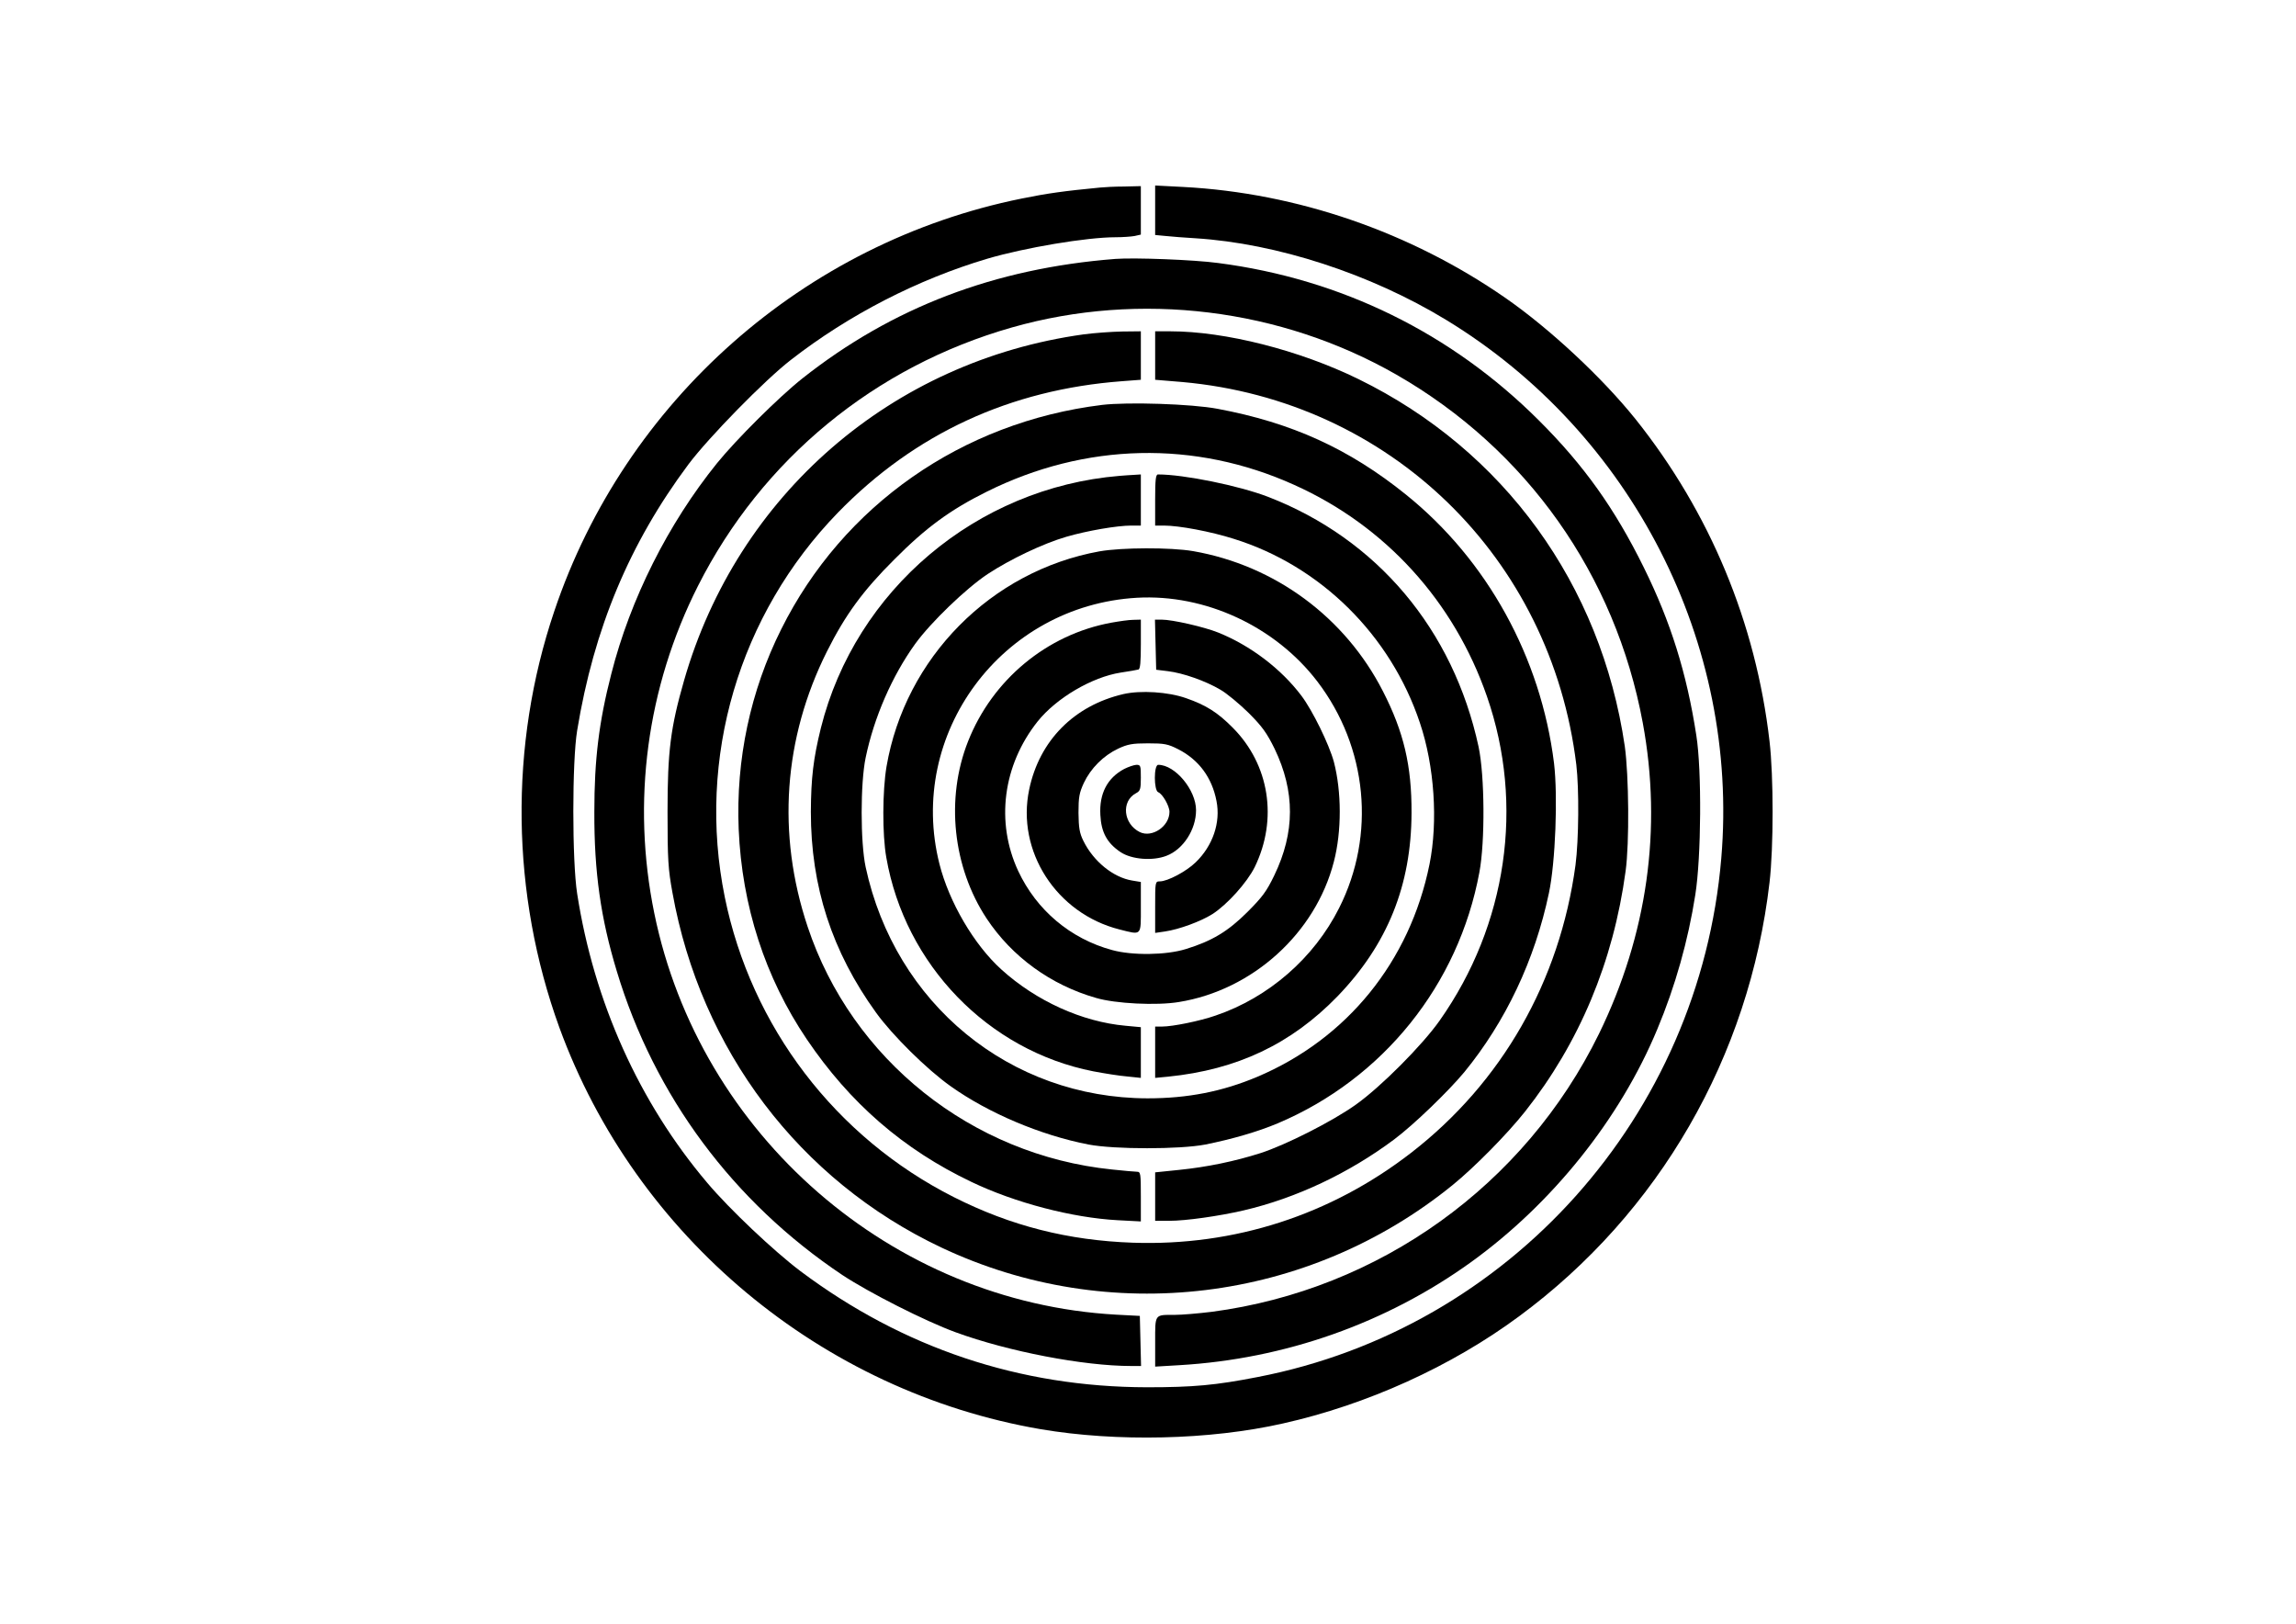
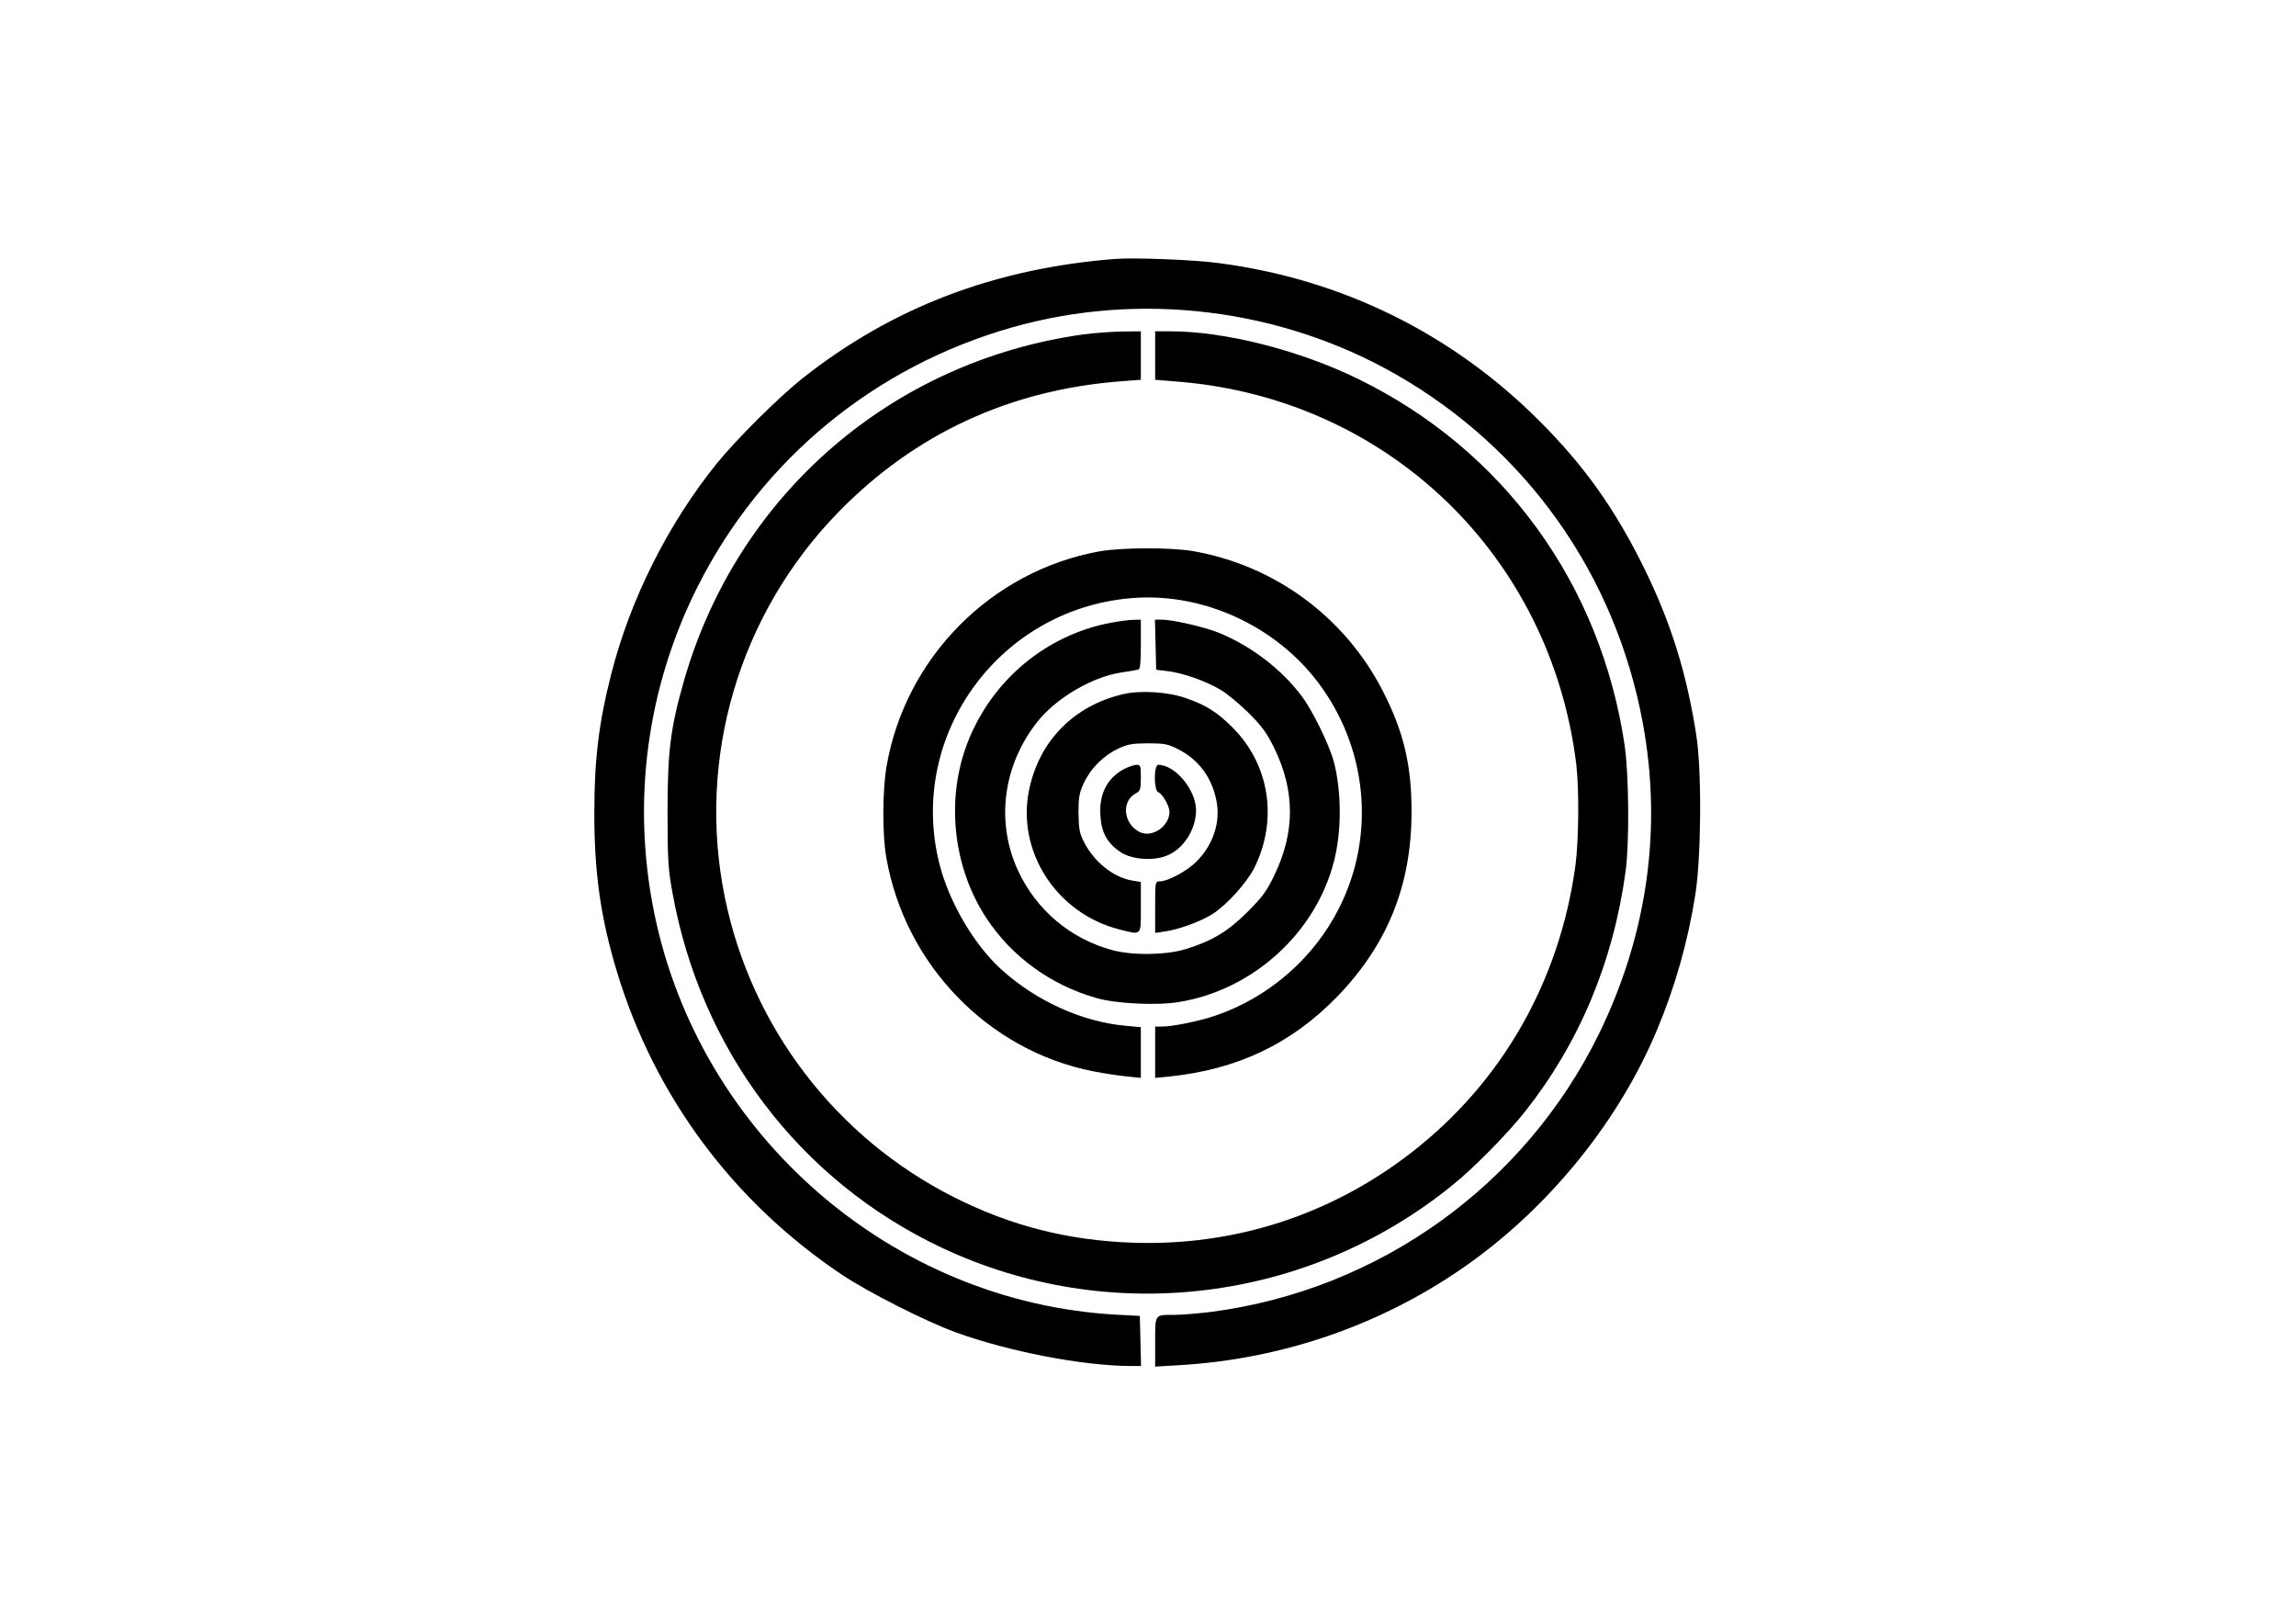
<svg xmlns="http://www.w3.org/2000/svg" version="1.0" width="297mm" height="210mm" viewBox="0 0 1123 794" preserveAspectRatio="xMidYMid meet">
  <g transform="translate(0,794) scale(0.1,-0.1)" fill="#000000" stroke="none">
-     <path d="M5380 7023 c-176 -17 -256 -28 -384 -54 -1062 -215 -1939 -989 -2285 -2018 -222 -657 -212 -1383 25 -2036 373 -1022 1282 -1780 2354 -1964 371 -63 827 -53 1185 28 411 92 824 279 1155 524 685 505 1126 1270 1225 2122 20 170 20 520 0 690 -67 580 -292 1120 -655 1575 -163 203 -418 441 -635 592 -465 323 -1021 515 -1579 544 l-136 7 0 -121 0 -121 53 -5 c28 -3 93 -8 144 -11 398 -25 856 -174 1226 -399 909 -553 1435 -1581 1346 -2633 -106 -1259 -1035 -2299 -2268 -2537 -205 -40 -314 -50 -541 -50 -623 1 -1193 192 -1695 568 -130 98 -347 303 -455 431 -334 394 -555 886 -637 1415 -25 160 -25 647 0 798 82 499 256 915 544 1301 99 132 373 412 501 511 284 221 621 394 961 495 183 54 486 105 627 105 34 0 76 3 93 6 l31 7 0 118 0 119 -82 -2 c-46 0 -99 -3 -118 -5z" />
    <path d="M5455 6674 c-590 -46 -1091 -237 -1530 -584 -115 -91 -324 -299 -418 -415 -239 -296 -424 -664 -517 -1030 -61 -237 -83 -420 -83 -675 -1 -294 31 -520 110 -780 184 -610 569 -1128 1103 -1485 130 -86 406 -226 554 -280 257 -94 626 -165 859 -165 l48 0 -3 123 -3 122 -115 6 c-1098 61 -2038 878 -2260 1964 -111 544 -37 1103 214 1600 313 619 864 1073 1536 1264 626 178 1314 93 1880 -231 638 -366 1071 -979 1205 -1703 96 -518 22 -1036 -214 -1520 -363 -741 -1075 -1252 -1894 -1360 -65 -8 -147 -15 -182 -15 -99 0 -95 6 -95 -133 l0 -120 118 7 c516 30 1012 205 1427 504 398 287 729 701 911 1139 88 210 151 434 186 658 29 184 32 606 5 778 -47 306 -126 557 -257 822 -142 288 -293 500 -514 720 -427 426 -966 691 -1568 769 -118 16 -410 27 -503 20z" />
    <path d="M5300 6305 c-938 -130 -1693 -784 -1954 -1692 -66 -230 -81 -345 -81 -643 0 -234 3 -280 24 -395 138 -769 621 -1407 1314 -1735 821 -388 1794 -270 2502 305 106 86 266 248 354 359 265 335 432 732 492 1176 19 137 16 468 -4 611 -116 791 -591 1447 -1302 1795 -290 142 -653 234 -921 234 l-74 0 0 -118 0 -119 133 -11 c1015 -91 1804 -857 1927 -1872 14 -120 12 -366 -4 -490 -77 -568 -360 -1064 -805 -1408 -393 -304 -864 -456 -1360 -439 -316 11 -597 82 -876 223 -578 292 -991 833 -1120 1467 -138 680 69 1382 554 1881 376 386 842 601 1389 642 l92 7 0 118 0 119 -92 -1 c-51 -1 -136 -7 -188 -14z" />
-     <path d="M5390 5960 c-684 -84 -1267 -491 -1569 -1097 -151 -302 -222 -637 -208 -978 16 -375 129 -725 333 -1027 211 -312 472 -539 806 -698 213 -102 493 -175 714 -187 l114 -6 0 121 c0 113 -1 122 -19 122 -10 0 -65 5 -122 11 -686 70 -1273 538 -1489 1188 -151 453 -118 921 95 1346 90 179 176 297 330 450 154 155 273 242 450 330 483 241 1020 253 1505 34 446 -200 782 -570 943 -1035 184 -530 98 -1117 -231 -1584 -85 -121 -289 -326 -412 -413 -114 -81 -341 -196 -465 -236 -126 -40 -260 -68 -398 -82 l-117 -12 0 -118 0 -119 68 0 c83 0 244 23 365 51 257 60 515 182 736 347 95 71 264 234 343 329 202 247 345 548 414 876 32 151 44 474 25 634 -64 518 -327 995 -725 1315 -277 223 -557 351 -921 419 -126 24 -439 34 -565 19z" />
-     <path d="M5475 5613 c-699 -58 -1291 -558 -1460 -1233 -37 -150 -48 -244 -49 -410 0 -365 103 -683 319 -982 80 -111 249 -278 365 -360 184 -131 441 -240 675 -285 127 -24 445 -24 570 0 130 26 258 63 355 104 515 218 884 677 986 1228 28 150 26 471 -4 613 -124 574 -497 1017 -1031 1223 -141 54 -410 109 -537 109 -11 0 -14 -25 -14 -125 l0 -125 43 0 c74 0 229 -29 342 -65 424 -132 767 -471 910 -900 71 -210 89 -482 47 -691 -96 -475 -403 -854 -843 -1040 -171 -72 -340 -105 -536 -105 -673 1 -1235 462 -1379 1131 -26 122 -26 410 0 535 41 197 129 399 242 556 76 105 248 271 355 342 111 73 271 149 384 182 103 30 249 55 318 55 l47 0 0 125 0 125 -32 -2 c-18 -1 -51 -3 -73 -5z" />
    <path d="M5378 5244 c-531 -96 -951 -521 -1042 -1053 -20 -119 -21 -331 -1 -444 91 -524 498 -945 1013 -1046 53 -10 127 -22 165 -25 l67 -7 0 124 0 124 -75 7 c-212 19 -437 121 -607 275 -134 121 -256 330 -303 516 -161 636 304 1264 966 1302 334 19 676 -140 882 -409 246 -322 287 -751 107 -1108 -123 -245 -345 -438 -604 -526 -77 -27 -211 -54 -262 -54 l-34 0 0 -125 0 -126 63 6 c338 34 603 160 829 393 244 253 361 542 362 897 1 231 -38 396 -140 595 -185 362 -528 615 -928 685 -110 19 -351 18 -458 -1z" />
    <path d="M5435 4895 c-315 -58 -581 -279 -700 -580 -111 -280 -75 -616 91 -867 124 -187 314 -325 535 -388 94 -28 297 -38 405 -20 360 58 668 336 758 686 39 149 38 344 0 489 -24 87 -104 250 -158 322 -100 133 -251 247 -408 310 -67 27 -223 63 -276 63 l-33 0 3 -122 3 -123 57 -7 c75 -9 185 -48 256 -90 32 -18 94 -70 139 -114 67 -67 89 -98 127 -175 101 -210 100 -409 -1 -619 -38 -79 -59 -107 -132 -180 -95 -95 -174 -142 -301 -181 -96 -30 -262 -32 -360 -5 -204 55 -370 195 -460 387 -111 239 -75 517 95 731 92 115 266 217 406 239 41 6 80 13 87 15 9 2 12 36 12 124 l0 120 -37 -1 c-21 0 -69 -7 -108 -14z" />
    <path d="M5495 4546 c-241 -56 -411 -227 -461 -466 -64 -302 133 -607 441 -685 111 -28 105 -34 105 109 l0 123 -42 7 c-93 15 -190 94 -239 194 -19 38 -23 64 -24 137 0 77 4 98 26 146 34 72 96 134 168 168 47 22 70 26 146 26 80 0 97 -3 148 -29 100 -51 165 -138 187 -253 21 -105 -18 -219 -102 -300 -45 -44 -137 -93 -175 -93 -23 0 -23 -2 -23 -126 l0 -126 48 7 c69 10 175 49 232 85 72 46 170 155 207 230 114 234 72 501 -107 681 -74 75 -131 111 -229 145 -88 31 -222 39 -306 20z" />
    <path d="M5499 4180 c-83 -44 -123 -121 -117 -225 4 -85 33 -138 99 -182 54 -36 157 -44 224 -18 82 31 145 128 145 223 0 99 -102 222 -185 222 -22 0 -22 -125 0 -134 21 -8 55 -67 55 -96 0 -71 -85 -128 -145 -99 -81 40 -92 151 -19 190 21 11 24 19 24 76 0 59 -1 63 -22 63 -13 -1 -39 -10 -59 -20z" />
  </g>
</svg>